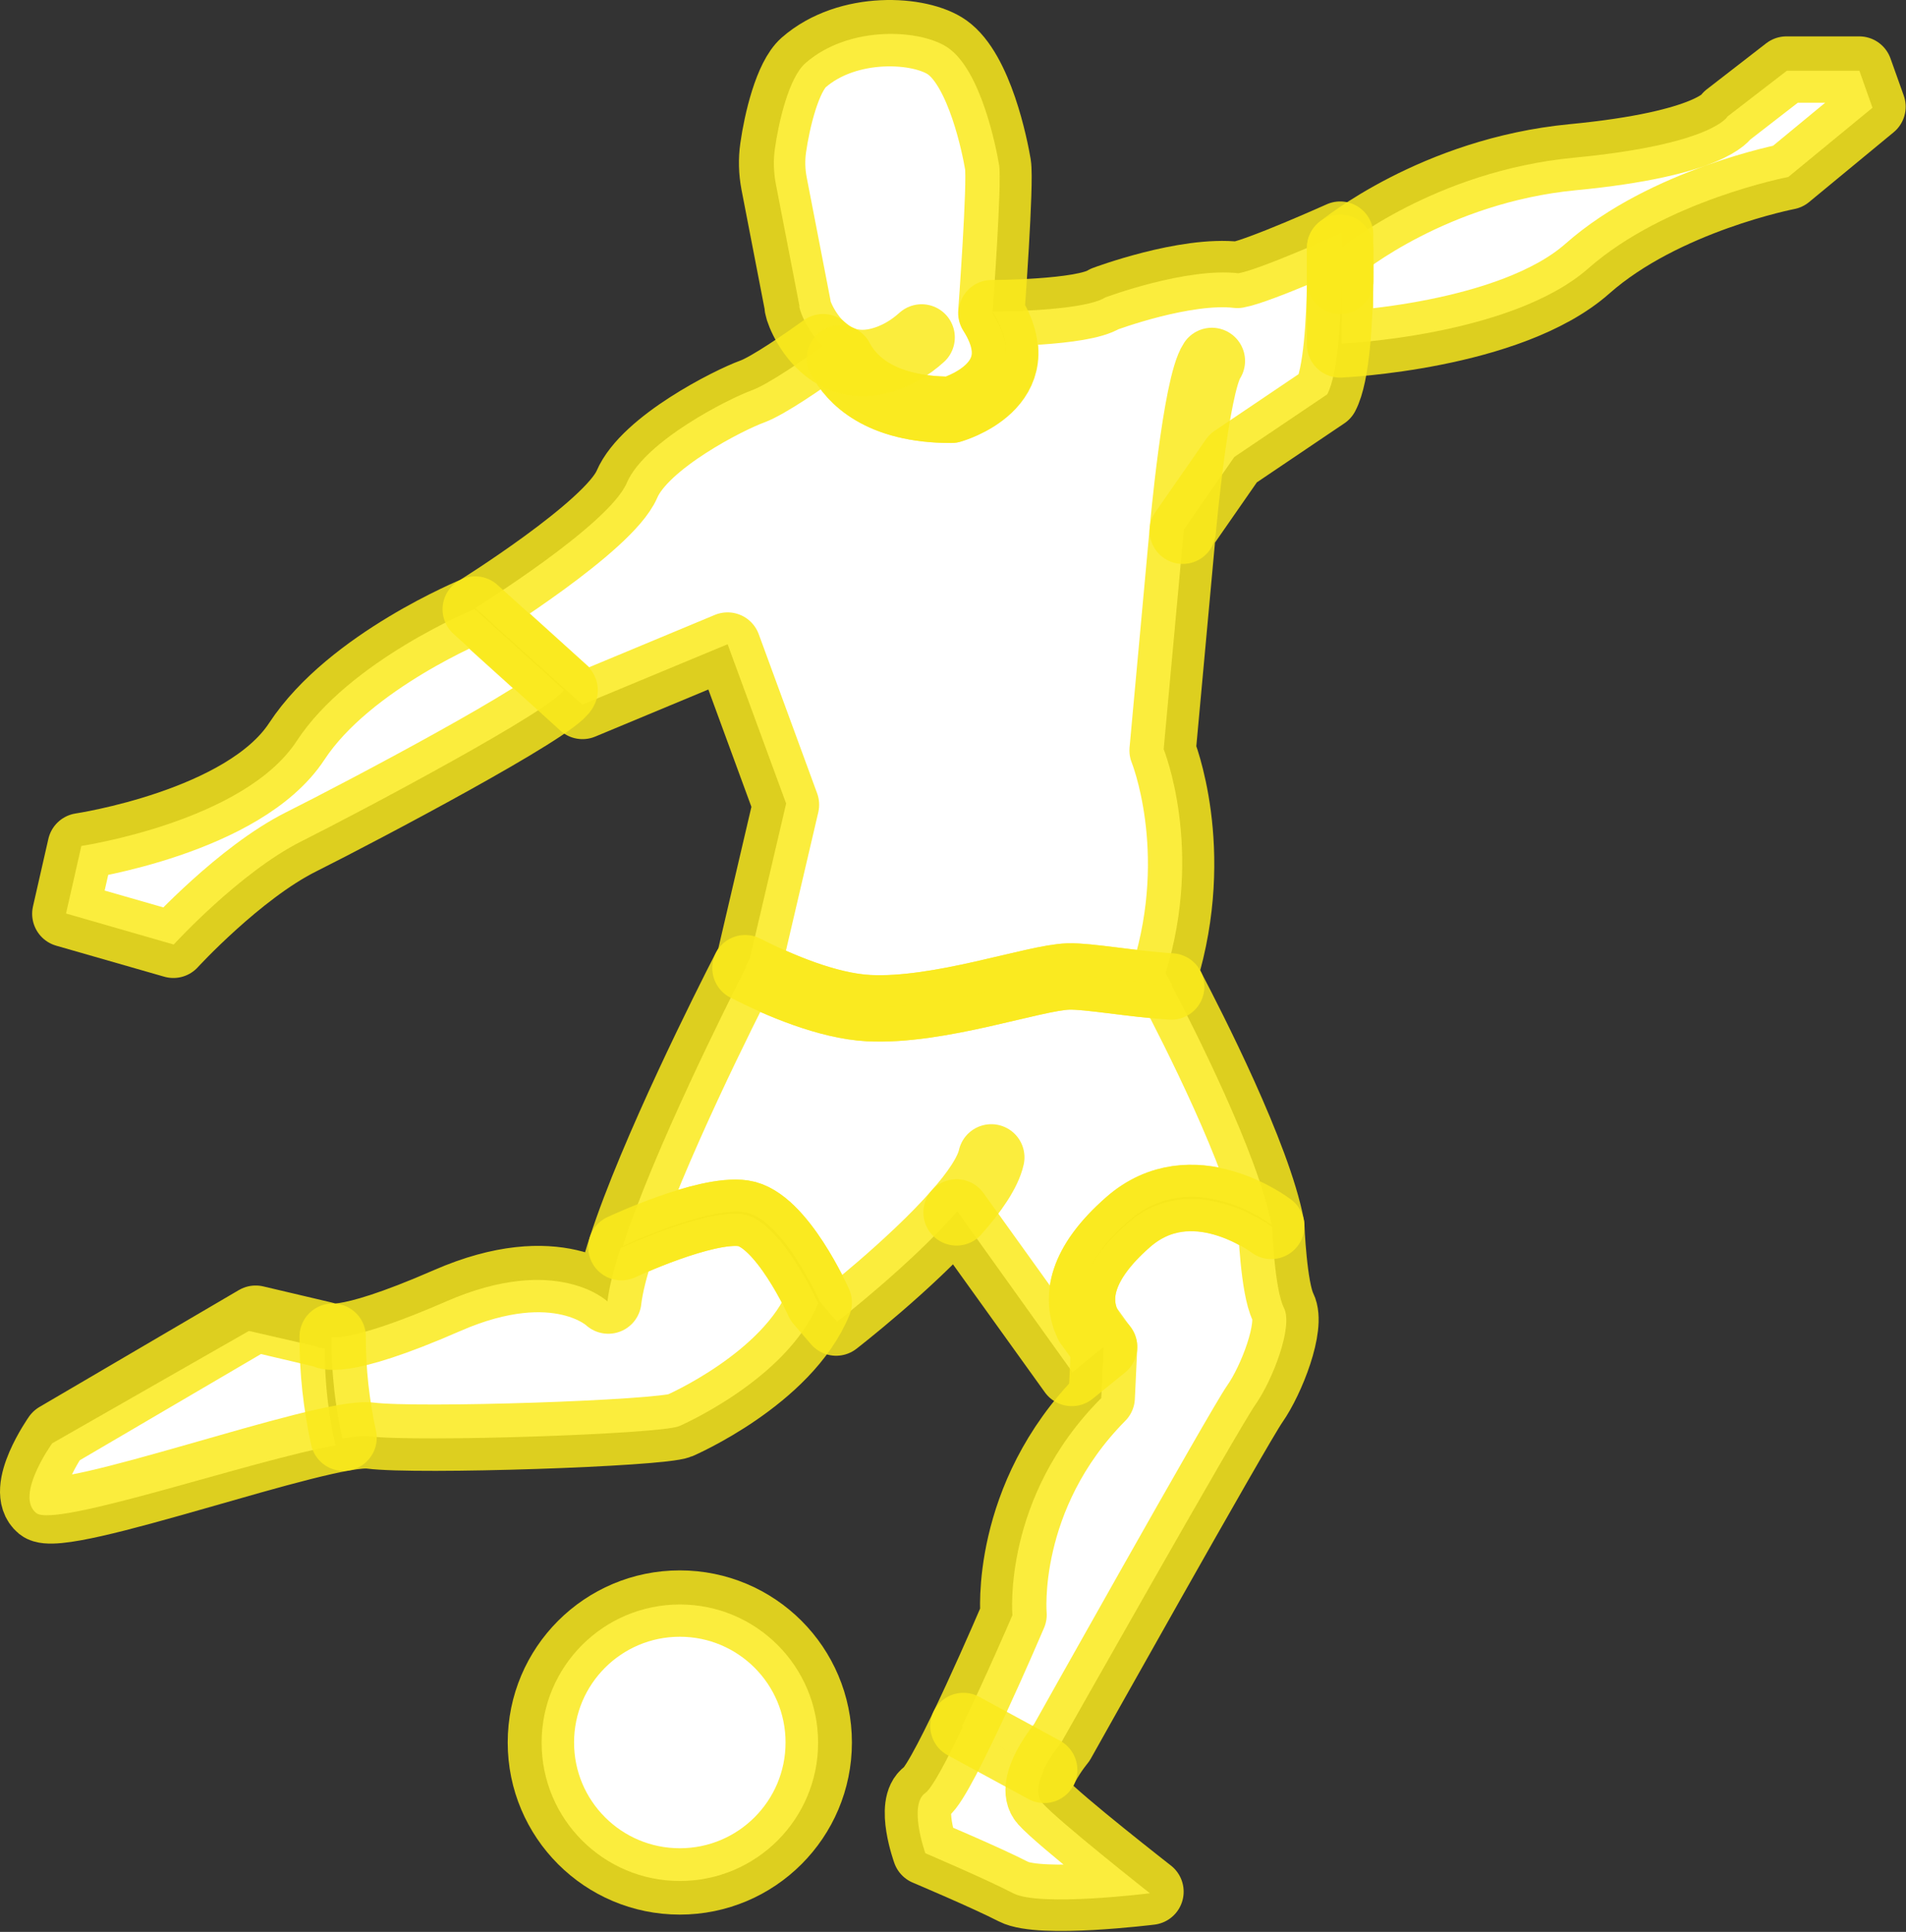
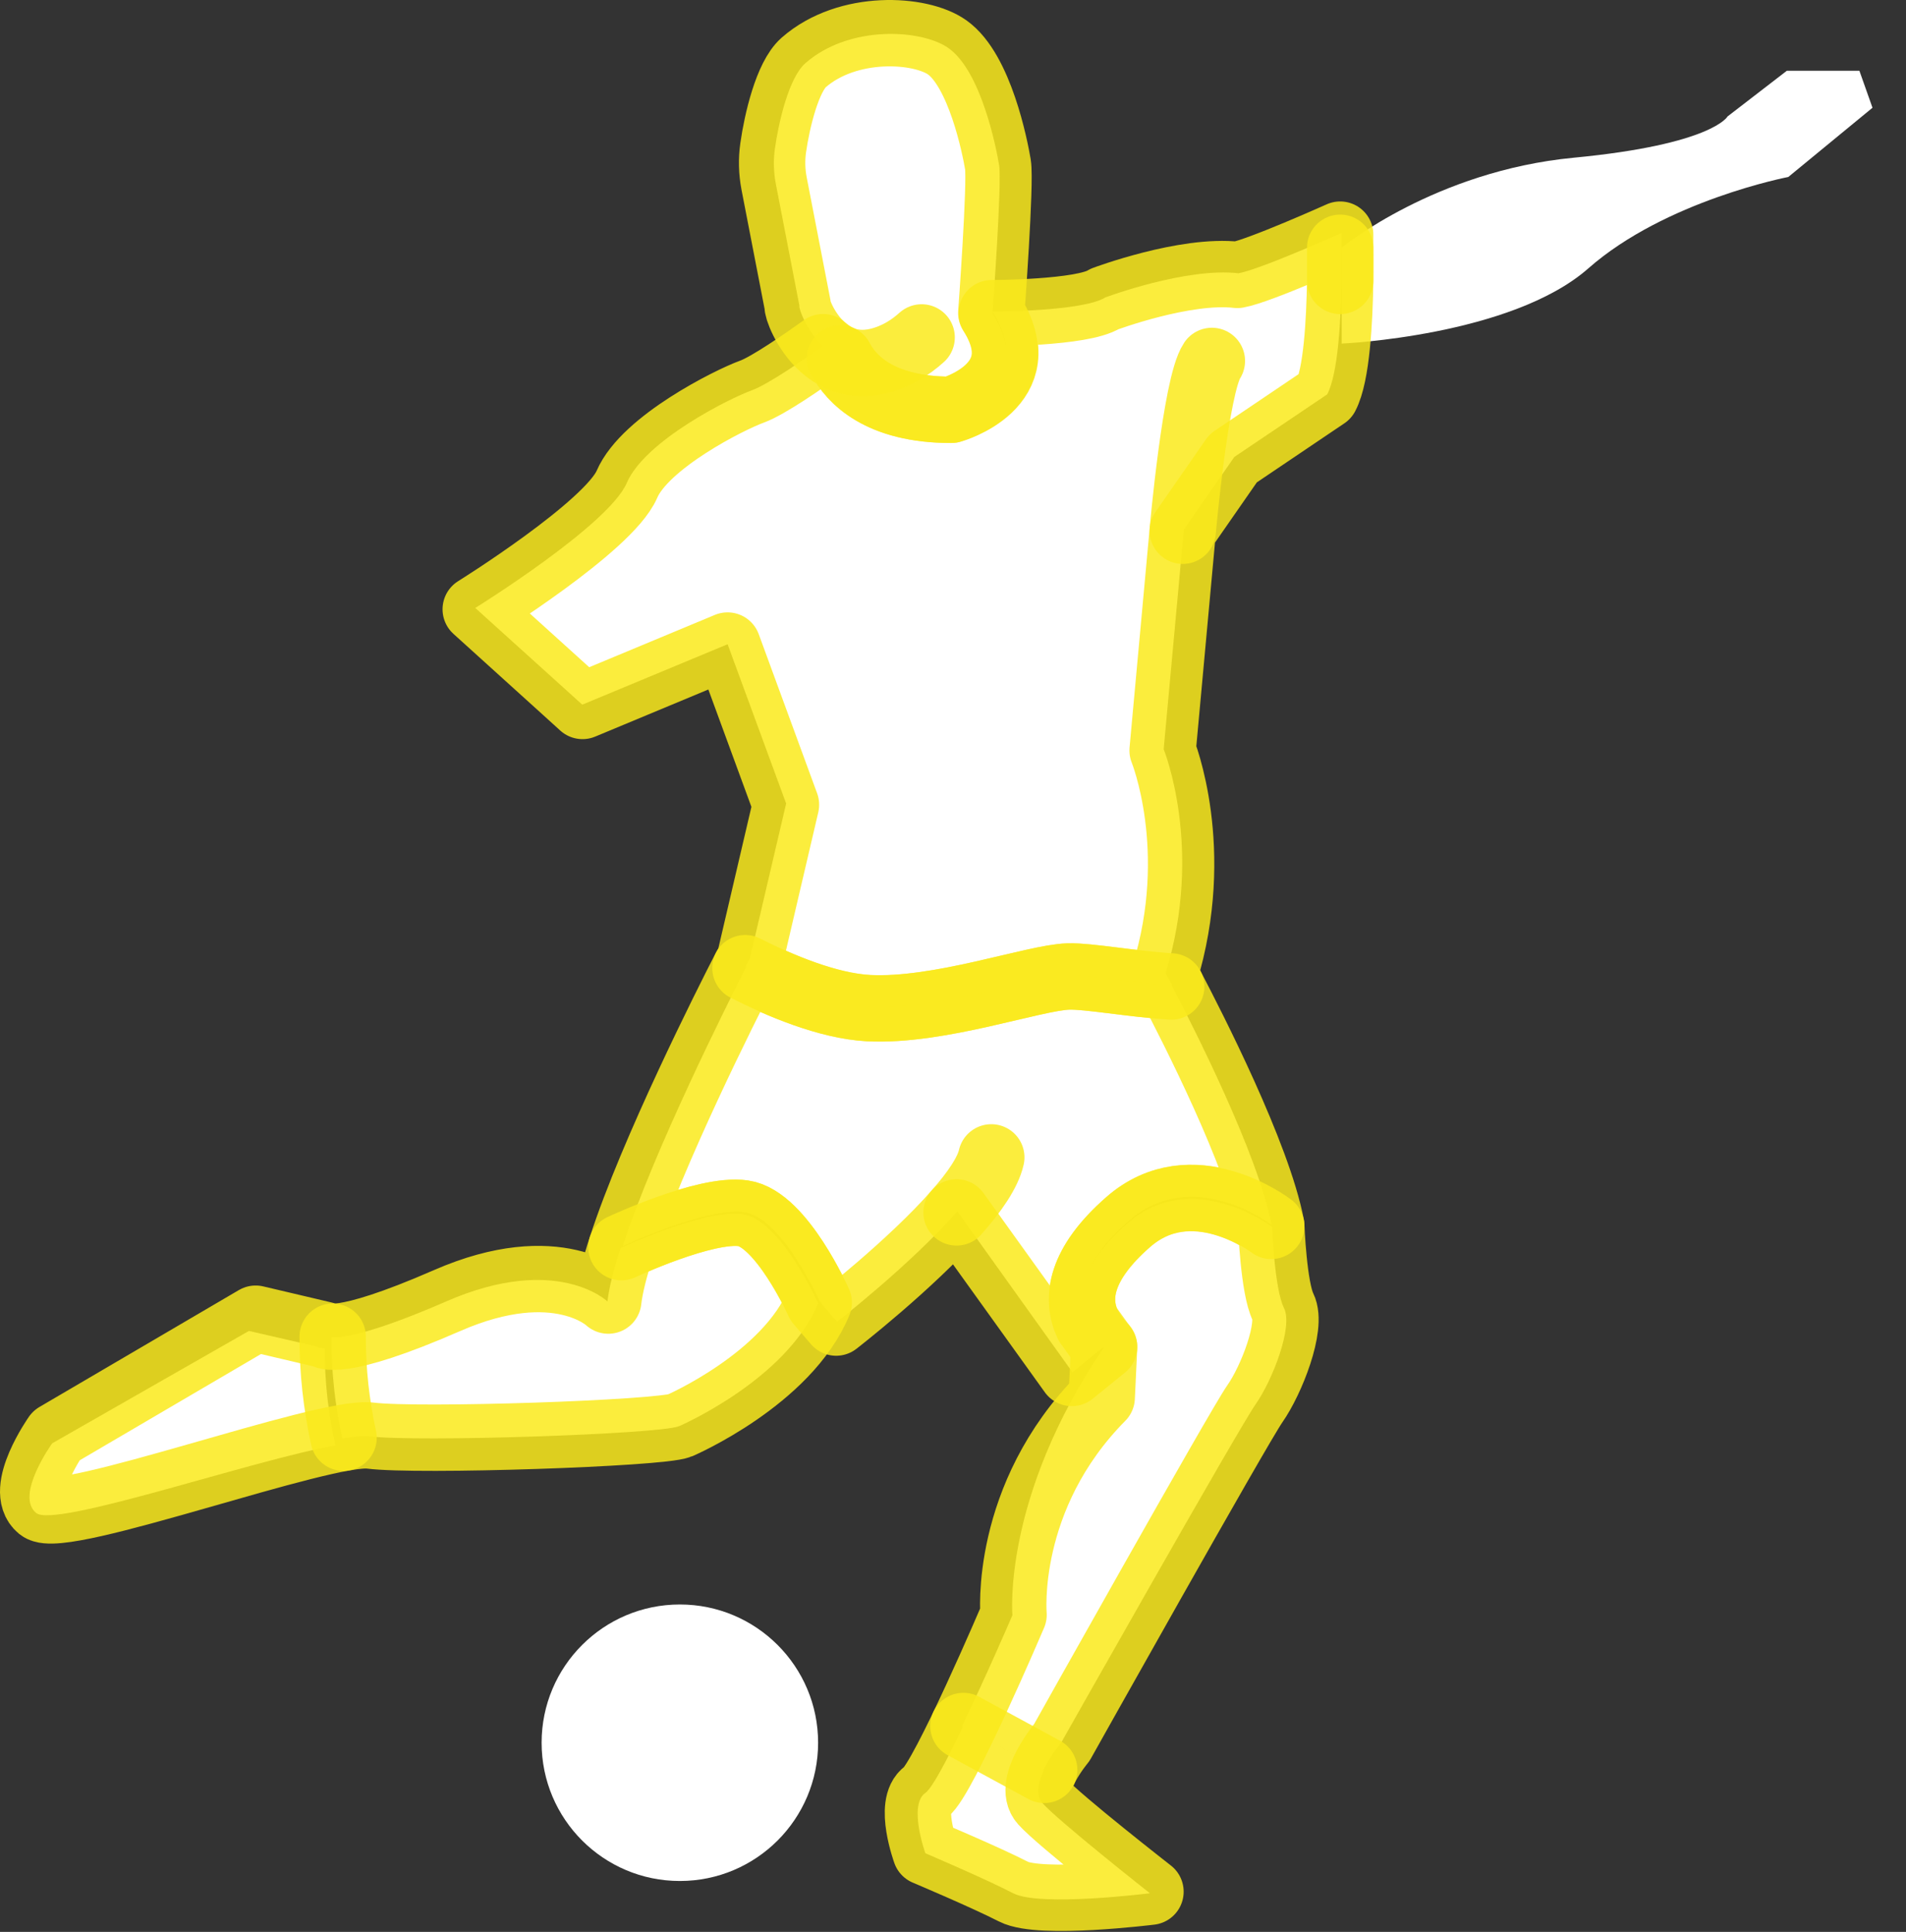
<svg xmlns="http://www.w3.org/2000/svg" width="517" height="524" viewBox="0 0 517 524" fill="none">
  <rect x="0" y="0" width="517" height="524" fill="#333333" stroke="none" />
  <path d="M91 392.066C69.122 395.818 15.029 414.549 9.843 410.405C3.922 405.673 14.159 391.478 14.159 391.478L67.516 361L85.848 365.21C85.848 365.21 86.25 365.666 88.09 365.699C88.056 374.542 89.026 383.418 91 392.066Z" fill="white" />
  <path d="M363.911 66.827V75.82C363.741 86.646 362.959 101.374 360.002 106.974L334.816 123.941L321.118 143.624L315.646 203.216C315.646 203.216 326.591 230.025 316.19 263.927C316.19 263.927 316.836 265.148 317.991 267.286C307.149 266.574 295.355 264.402 290.053 264.538C280.672 264.809 255.01 274.108 235.738 273.123C224.658 272.546 211.436 266.947 202.225 262.264C202.939 260.839 203.381 260.058 203.381 260.058L213.237 217.944L197.364 174.743L157.937 191.134L153.179 186.825L128.911 164.902C128.911 164.902 165.075 142.47 170.003 131C174.932 119.496 197.942 108.026 203.958 105.854C208.411 104.225 218.404 97.302 223.332 93.772C224.692 94.994 226.221 96.046 228.023 96.827C230.98 102.46 238.661 110.774 258.205 110.774C258.205 110.774 281.759 104.225 269.149 84.508C269.149 84.508 293.791 84.508 299.807 80.673C299.807 80.673 321.73 72.461 335.938 74.124C341.954 73.038 363.877 63.196 363.877 63.196C363.877 63.196 363.877 64.554 363.911 66.827V66.827Z" fill="white" />
  <path d="M507.911 29.224L485.078 48.002C485.078 48.002 451.725 54.396 430.82 72.803C409.915 91.177 363.911 93.196 363.911 93.196V76.101C363.944 72.568 363.944 69.438 363.911 67.184C364.317 66.881 389.314 46.387 426.794 42.786C464.579 39.185 468.604 31.58 468.604 31.58L484.672 19.196H504.359L507.911 29.224Z" fill="white" />
  <path d="M269.215 84.954C269.215 84.954 271.82 49.603 271.008 44.761C270.196 39.919 266.136 19.365 257.305 13.066C250.098 7.92 230.407 6.667 218.464 17.13C214.031 20.99 211.223 32.977 210.208 40.189C209.734 43.406 209.836 46.691 210.445 49.907L216.84 82.956C216.535 83.261 218.599 89.728 223.606 94.232C224.96 95.451 226.482 96.501 228.275 97.279C231.219 102.9 238.866 111.196 258.32 111.196C258.32 111.162 281.767 104.627 269.215 84.954Z" fill="white" />
-   <path d="M152.911 187.089C150.747 192.045 98.41 219.844 81.709 228.228C65.007 236.611 47.122 256.196 47.122 256.196L17.911 247.779L22.069 229.45C22.069 229.45 66.19 222.865 80.491 200.972C94.793 179.079 128.737 165.196 128.737 165.196L152.911 187.089Z" fill="white" />
  <path d="M221.911 353.509C213.389 374.26 184.192 386.84 184.192 386.84C178.963 389.01 112.828 391.214 100.232 389.586C98.637 389.383 96.091 389.62 92.865 390.196C90.862 381.211 89.877 371.988 89.912 362.8C93.306 362.867 101.556 361.477 121.01 353C151.09 339.879 164.772 353 164.772 353C165.213 349.169 166.47 344.185 168.337 338.522C168.337 338.522 191.05 327.875 201.405 329.333C211.793 330.791 221.911 353.509 221.911 353.509V353.509Z" fill="white" />
-   <path d="M348.267 354.755C345.704 349.639 345.054 332.798 345.054 332.798C344.61 332.459 323.386 316.601 305.956 331.714C292.764 343.133 291.602 352.417 294.848 359.364L299.36 365.564L298.71 379.22C271.745 406.226 274.616 438.112 274.616 438.112C274.616 438.112 267.541 454.579 260.911 468.269L282.955 480.196C284.835 476.266 287.808 472.742 287.808 472.742C287.808 472.742 336.066 387.285 340.577 380.914C345.054 374.544 350.864 359.872 348.267 354.755V354.755Z" fill="white" />
+   <path d="M348.267 354.755C345.704 349.639 345.054 332.798 345.054 332.798C344.61 332.459 323.386 316.601 305.956 331.714C292.764 343.133 291.602 352.417 294.848 359.364L299.36 365.564C271.745 406.226 274.616 438.112 274.616 438.112C274.616 438.112 267.541 454.579 260.911 468.269L282.955 480.196C284.835 476.266 287.808 472.742 287.808 472.742C287.808 472.742 336.066 387.285 340.577 380.914C345.054 374.544 350.864 359.872 348.267 354.755V354.755Z" fill="white" />
  <path d="M317.784 267.226C306.981 266.512 295.23 264.337 289.947 264.473C280.6 264.745 255.031 274.056 235.829 273.071C224.789 272.493 211.615 266.886 202.438 262.196C197.459 271.983 177.309 312.082 168.911 338.01C168.911 338.01 191.567 327.34 201.896 328.801C212.225 330.296 222.351 353.03 222.351 353.03L227.058 358.501C227.058 358.501 247.208 342.836 259.671 328.563L290.895 372.196L299.632 365.094C297.837 363.293 296.246 361.22 295.162 358.875C291.945 351.909 293.13 342.598 306.168 331.146C323.44 315.99 344.47 331.894 344.911 332.233C341.287 313.101 323.541 278.168 317.784 267.226V267.226Z" fill="white" />
  <path d="M311.911 513.523C311.911 513.523 282.033 517.288 274.818 513.523C267.602 509.757 251.003 502.67 251.003 502.67C251.003 502.67 246.295 489.559 251.003 486.306C252.866 485.005 256.965 477.2 261.234 468.196L283.083 480.247C281.593 483.431 280.813 486.888 282.744 489.045C287.046 493.906 311.911 513.523 311.911 513.523Z" fill="white" />
  <path d="M184.411 510.196C205.121 510.196 221.911 493.407 221.911 472.696C221.911 451.986 205.121 435.196 184.411 435.196C163.7 435.196 146.911 451.986 146.911 472.696C146.911 493.407 163.7 510.196 184.411 510.196Z" fill="white" />
-   <path d="M184.396 510.314C205.208 510.314 222.08 493.443 222.08 472.631C222.08 451.819 205.208 434.947 184.396 434.947C163.584 434.947 146.713 451.819 146.713 472.631C146.713 493.443 163.584 510.314 184.396 510.314Z" stroke="#FAEA1C" stroke-opacity="0.85" stroke-width="18" stroke-miterlimit="10" stroke-linecap="round" stroke-linejoin="round" />
  <path d="M222.08 353.305C213.532 374.063 184.396 386.647 184.396 386.647C179.173 388.818 113.099 391.023 100.516 389.394C87.932 387.766 16.907 413.985 10.869 409.067C4.866 404.149 15.245 389.394 15.245 389.394L69.345 357.681L87.932 362.056C87.932 362.056 91.222 365.889 121.274 352.763C151.326 339.636 164.995 352.763 164.995 352.763C165.436 348.93 166.691 343.944 168.556 338.279C168.556 338.279 191.248 327.629 201.593 329.087C211.972 330.58 222.08 353.305 222.08 353.305V353.305Z" stroke="#FAEA1C" stroke-opacity="0.85" stroke-width="18" stroke-miterlimit="10" stroke-linecap="round" stroke-linejoin="round" />
  <path d="M268.887 313.926C267.971 318.03 264.308 323.355 259.458 328.85" stroke="#FAEA1C" stroke-opacity="0.85" stroke-width="18" stroke-miterlimit="10" stroke-linecap="round" stroke-linejoin="round" />
  <path d="M90.239 362.564C90.205 371.756 91.222 380.982 93.189 389.971" stroke="#FAEA1C" stroke-opacity="0.85" stroke-width="18" stroke-miterlimit="10" stroke-linecap="round" stroke-linejoin="round" />
  <path d="M363.52 67.237V76.225C363.35 87.045 362.57 101.766 359.619 107.363L334.485 124.322L320.816 143.994L315.355 203.555C315.355 203.555 326.277 230.351 315.898 264.236C315.898 264.236 316.576 265.457 317.696 267.593C306.876 266.881 295.106 264.71 289.815 264.846C280.453 265.117 254.845 274.411 235.647 273.427C224.589 272.851 211.395 267.254 202.203 262.574C202.949 261.149 203.356 260.369 203.356 260.369L213.193 218.276L197.353 175.098L158.007 191.48L153.259 187.173L129.041 165.261C129.041 165.261 165.096 142.841 170.048 131.377C174.967 119.912 197.929 108.414 203.933 106.243C208.376 104.649 218.348 97.696 223.267 94.168C224.623 95.389 226.15 96.441 227.947 97.221C230.898 102.885 238.564 111.161 258.067 111.161C258.067 111.161 281.572 104.615 268.989 84.942C268.989 84.942 293.58 84.942 299.583 81.11C299.583 81.11 321.461 72.901 335.639 74.563C341.642 73.478 363.52 63.642 363.52 63.642C363.52 63.642 363.486 64.964 363.52 67.237V67.237Z" stroke="#FAEA1C" stroke-opacity="0.85" stroke-width="18" stroke-miterlimit="10" stroke-linecap="round" stroke-linejoin="round" />
  <path d="M317.662 267.56C323.394 278.481 341.201 313.316 344.831 332.513C344.39 332.174 323.326 316.3 306.028 331.428C292.969 342.859 291.782 352.152 295.004 359.106C296.09 361.446 297.684 363.515 299.482 365.313L290.731 372.402L259.458 328.85C246.976 343.096 226.794 358.732 226.794 358.732L222.08 353.272C222.08 353.272 211.938 330.546 201.593 329.088C191.248 327.595 168.556 338.28 168.556 338.28C176.968 312.366 197.116 272.376 202.135 262.607C211.327 267.254 224.522 272.885 235.579 273.461C254.777 274.445 280.419 265.151 289.747 264.88C295.106 264.676 306.842 266.881 317.662 267.56V267.56Z" stroke="#FAEA1C" stroke-opacity="0.85" stroke-width="18" stroke-miterlimit="10" stroke-linecap="round" stroke-linejoin="round" />
  <path d="M363.52 76.192V67.203C363.553 69.476 363.553 72.63 363.52 76.192Z" stroke="#FAEA1C" stroke-opacity="0.85" stroke-width="18" stroke-miterlimit="10" stroke-linecap="round" stroke-linejoin="round" />
  <path d="M288.017 472.63C288.017 472.63 278.52 483.959 282.861 488.81C287.203 493.694 312.065 513.095 312.065 513.095C312.065 513.095 282.149 516.826 274.924 513.095C267.7 509.364 251.08 502.343 251.08 502.343C251.08 502.343 246.365 489.352 251.08 486.13C255.794 482.874 274.924 438 274.924 438C274.924 438 272.075 406.082 298.837 379.049L299.481 365.38L295.004 359.173C291.782 352.22 292.969 342.926 306.028 331.496C323.326 316.368 344.39 332.242 344.83 332.581C344.83 332.581 345.475 349.438 348.053 354.56C350.597 359.682 344.864 374.369 340.387 380.745C335.944 387.088 288.017 472.63 288.017 472.63V472.63Z" stroke="#FAEA1C" stroke-opacity="0.85" stroke-width="18" stroke-miterlimit="10" stroke-linecap="round" stroke-linejoin="round" />
  <path d="M320.816 143.96C320.816 143.96 324.344 104.445 328.719 97.898" stroke="#FAEA1C" stroke-opacity="0.85" stroke-width="18" stroke-miterlimit="10" stroke-linecap="round" stroke-linejoin="round" />
-   <path d="M153.157 187.207C150.986 192.159 98.481 219.938 81.725 228.316C64.969 236.694 47.026 256.265 47.026 256.265L17.721 247.853L21.893 229.537C21.893 229.537 66.156 222.957 80.504 201.079C94.851 179.202 128.906 165.329 128.906 165.329L153.157 187.207Z" stroke="#FAEA1C" stroke-opacity="0.85" stroke-width="18" stroke-miterlimit="10" stroke-linecap="round" stroke-linejoin="round" />
-   <path d="M507.911 28.943L484.982 47.869C484.982 47.869 451.538 54.314 430.577 72.867C409.615 91.387 363.486 93.422 363.486 93.422V67.237C363.893 66.932 388.959 46.275 426.54 42.646C464.427 39.017 468.464 31.351 468.464 31.351L484.575 18.869H504.315L507.911 28.943Z" stroke="#FAEA1C" stroke-opacity="0.85" stroke-width="18" stroke-miterlimit="10" stroke-linecap="round" stroke-linejoin="round" />
  <path d="M257.965 111.161C238.496 111.161 230.831 102.851 227.846 97.221C226.082 96.441 224.522 95.389 223.165 94.168C218.145 89.657 216.076 83.178 216.381 82.873L209.971 49.769C209.36 46.546 209.258 43.29 209.733 40.034C210.751 32.843 213.566 20.836 218.009 16.936C229.983 6.489 249.723 7.71 256.948 12.865C265.767 19.174 269.871 39.763 270.685 44.613C271.499 49.463 268.887 84.874 268.887 84.874C281.437 104.615 257.965 111.161 257.965 111.161V111.161Z" stroke="#FAEA1C" stroke-opacity="0.85" stroke-width="18" stroke-miterlimit="10" stroke-linecap="round" stroke-linejoin="round" />
  <path d="M227.846 97.221C230.729 98.442 234.155 98.917 238.225 97.933C242.973 96.78 246.874 94.338 249.994 91.522" stroke="#FAEA1C" stroke-opacity="0.85" stroke-width="18" stroke-miterlimit="10" stroke-linecap="round" stroke-linejoin="round" />
  <path d="M283.235 480.059L261.323 468.153" stroke="#FAEA1C" stroke-opacity="0.85" stroke-width="18" stroke-miterlimit="10" stroke-linecap="round" stroke-linejoin="round" />
</svg>